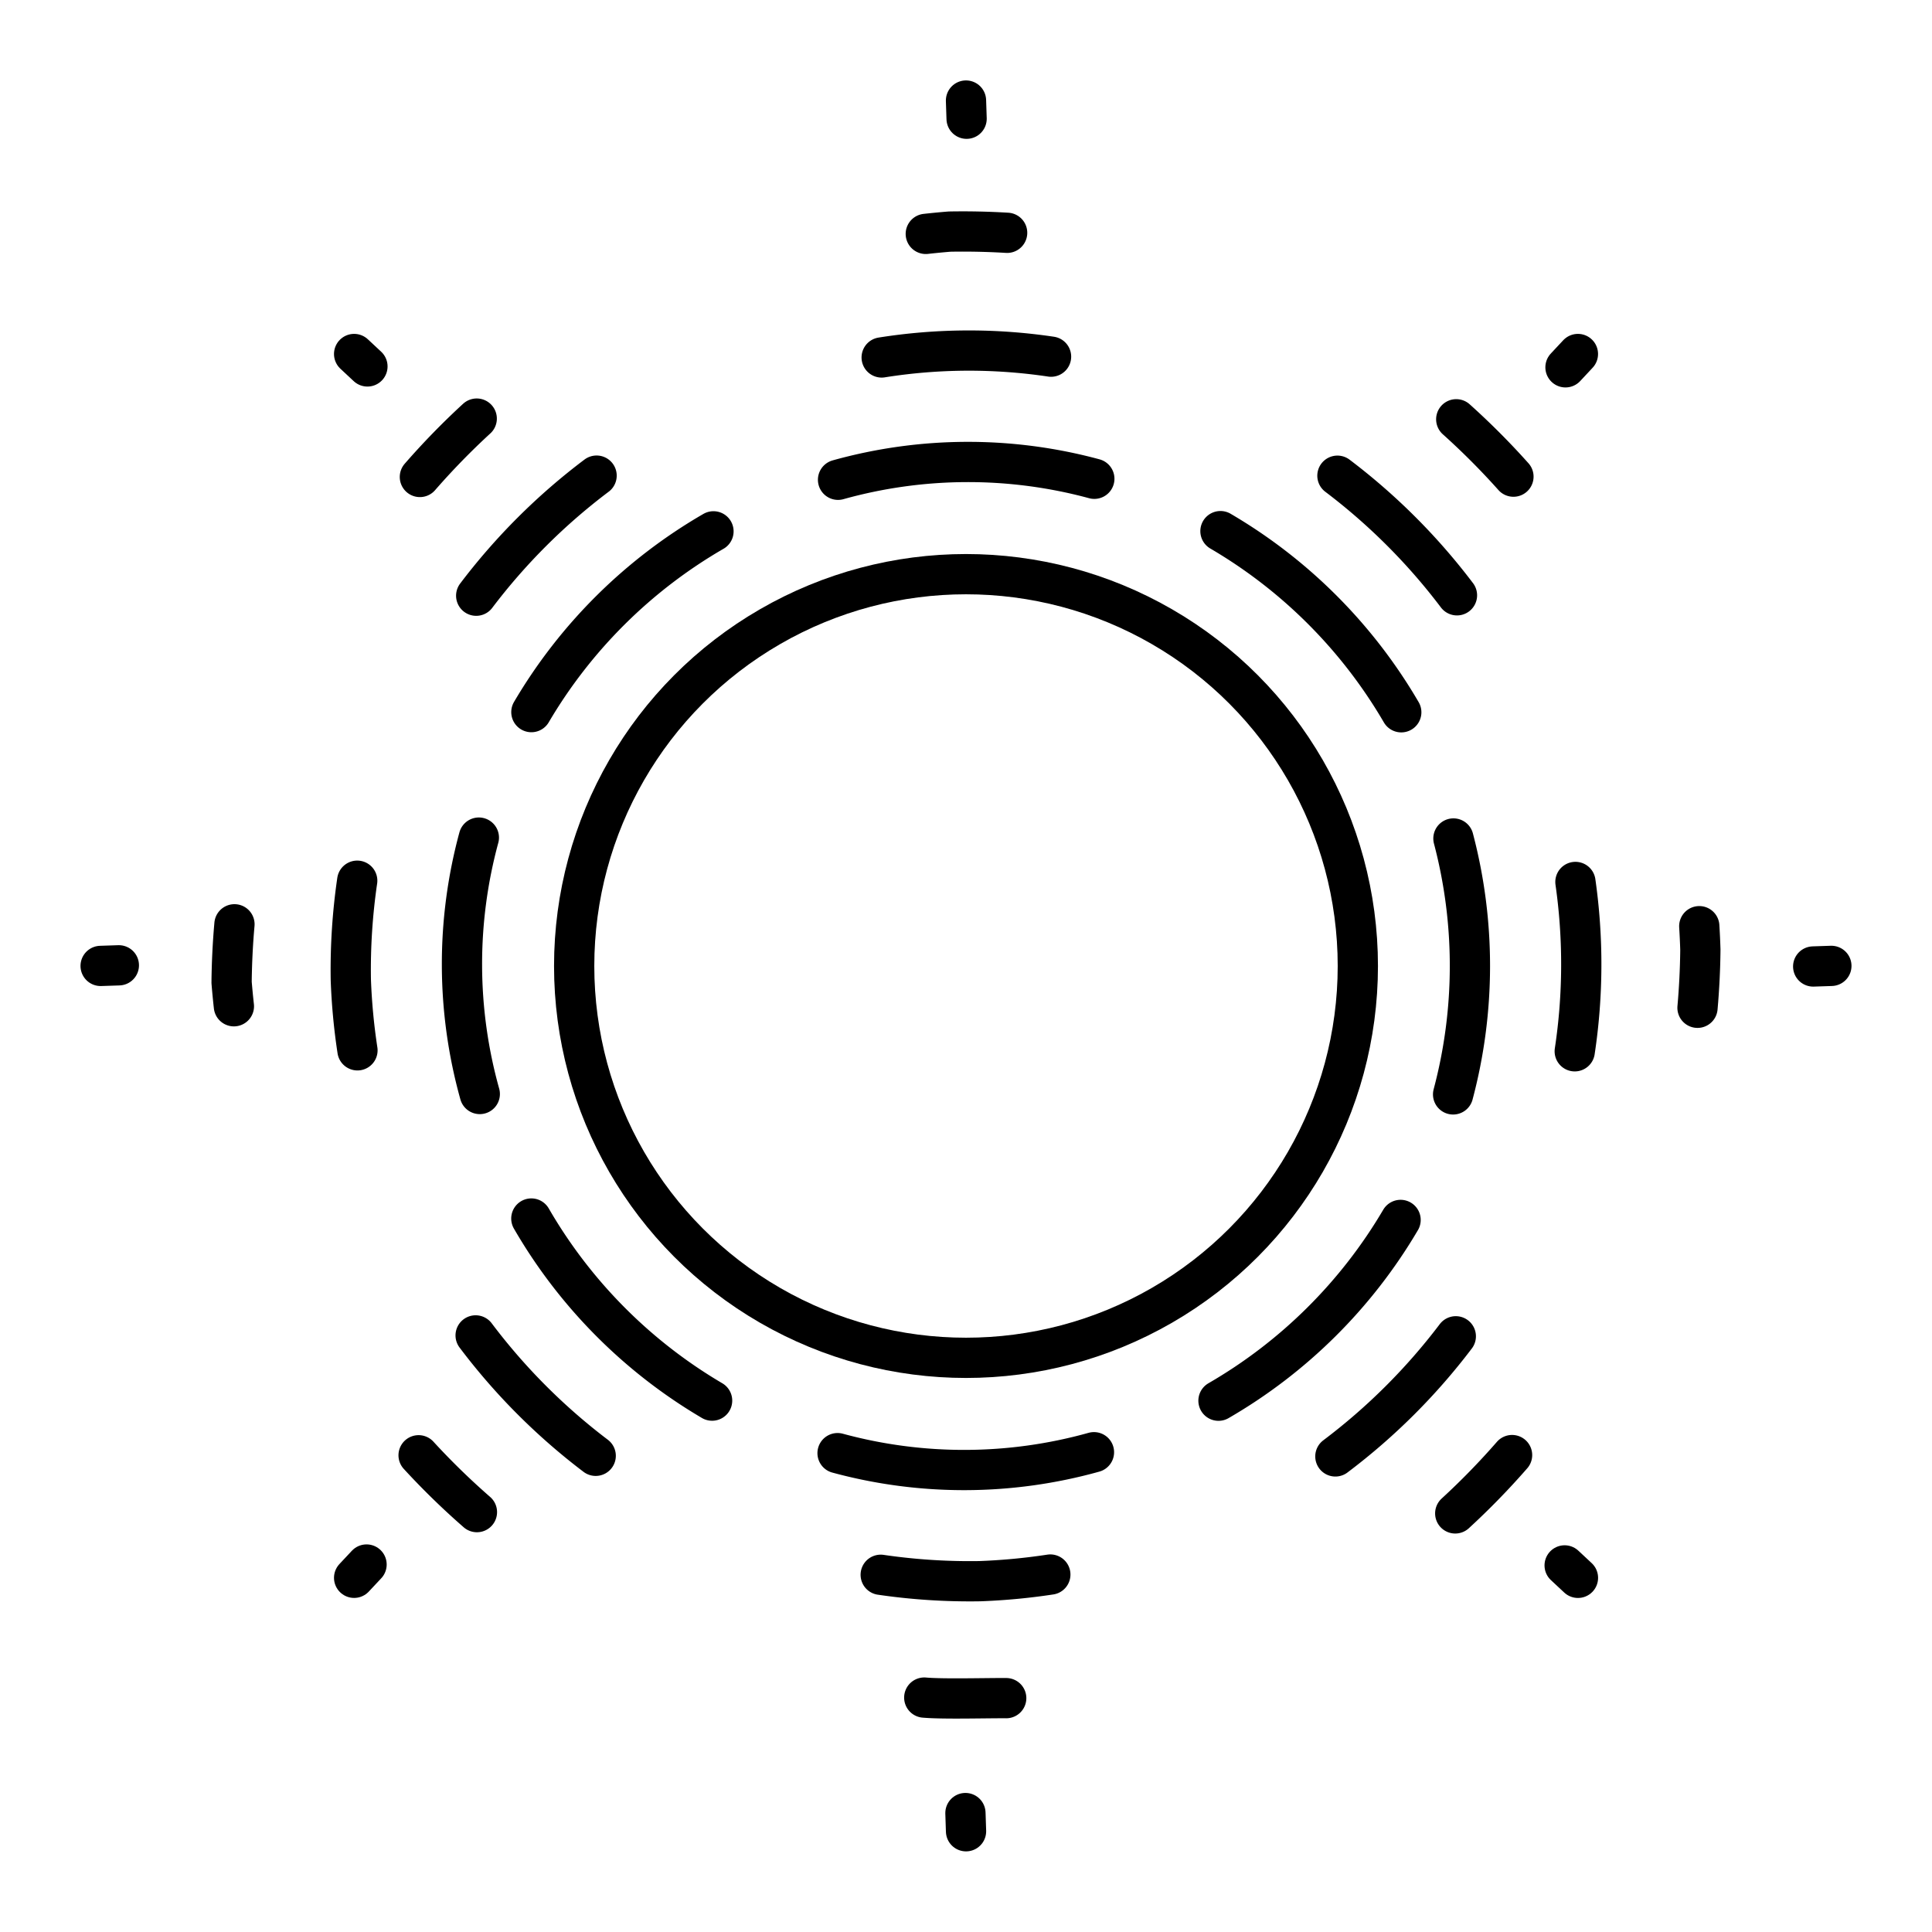
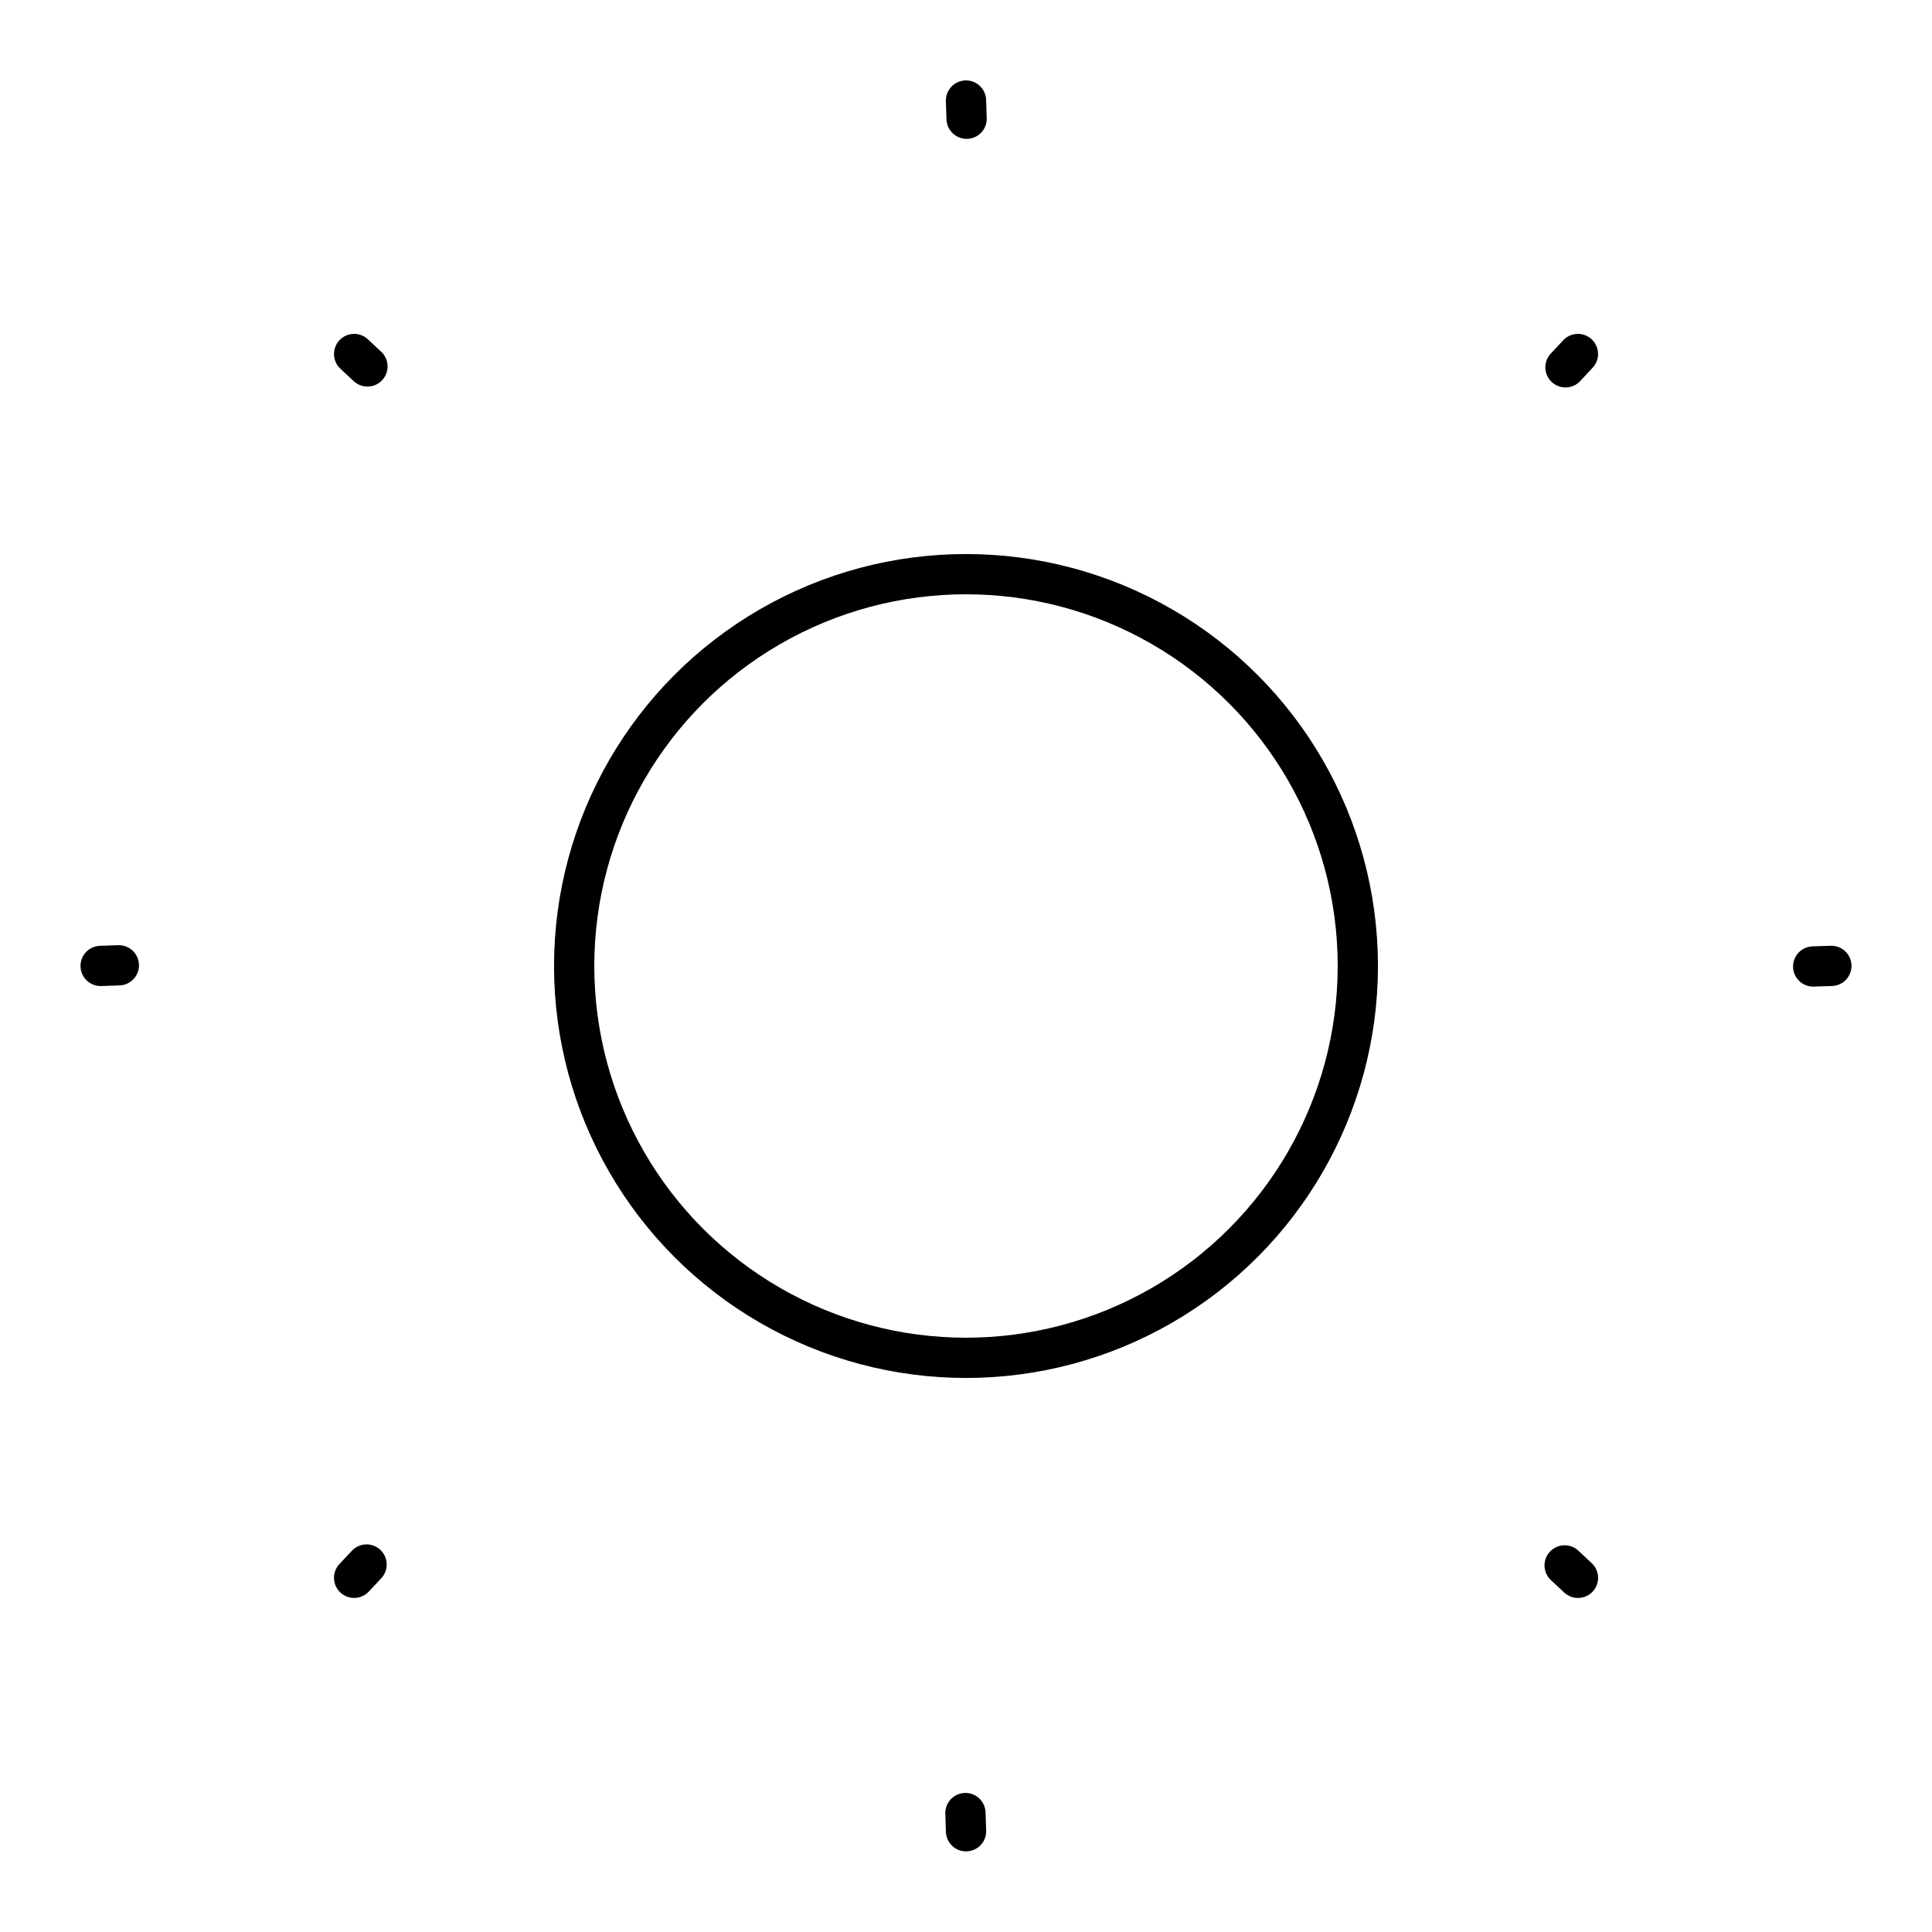
<svg xmlns="http://www.w3.org/2000/svg" width="800px" height="800px" viewBox="0 0 48 48">
  <defs>
    <style>.a,.b,.c{fill:none;stroke:#000000;stroke-linecap:round;}.a,.b{stroke-linejoin:round;}</style>
  </defs>
  <circle class="a" cx="24" cy="24" r="9.735" />
-   <path class="b" d="M23.001,5.811q.296-.033.592-.057.715-.013,1.429.03m-4.201,6.136a12.006,12.006,0,0,1,6.367-.025M26.113,8.861a13.823,13.823,0,0,0-4.208.02M10.432,11.85a18.261,18.261,0,0,1,1.412-1.45m24.336.017a18.251,18.251,0,0,1,1.421,1.425m-22.779-.025A15.288,15.288,0,0,0,11.831,14.8M13.202,17.692a12.521,12.521,0,0,1,4.524-4.491m12.596-.005a12.521,12.521,0,0,1,4.492,4.5M36.198,14.79a15.287,15.287,0,0,0-2.97-2.971M8.875,21.881a15.305,15.305,0,0,0-.159,2.46,15.299,15.299,0,0,0,.165,1.754M11.92,27.18a11.987,11.987,0,0,1-.023-6.37m24.213.022a12.417,12.417,0,0,1-.008,6.358m3.022-1.071a14.473,14.473,0,0,0,.017-4.207M5.811,25q-.033-.296-.057-.592.007-.723.071-1.444m36.393.047q.018.291.027.583-.007.723-.071,1.444m-30.357,8.14A15.29,15.29,0,0,0,14.8,36.169m2.892-1.371a12.522,12.522,0,0,1-4.491-4.524m21.596.035a12.521,12.521,0,0,1-4.524,4.491m2.904,1.384A15.287,15.287,0,0,0,36.169,33.2m-24.32,4.368A18.243,18.243,0,0,1,10.4,36.156m11.481,2.969a15.282,15.282,0,0,0,2.46.159,15.322,15.322,0,0,0,1.754-.165M27.179,36.08a11.987,11.987,0,0,1-6.37.023m16.758.048A18.242,18.242,0,0,1,36.155,37.6M24.999,42.19c-.482-.004-1.556.028-2.036-.014h0" />
  <path class="c" d="M9.107,38.87,8.798,39.2" />
  <path class="c" d="M2.953,23.983,2.5,23.998" />
  <path class="c" d="M9.129,9.104l-.331-.309" />
  <path class="c" d="M24.015,2.95,24,2.498" />
  <path class="c" d="M38.894,9.126l.309-.331" />
  <path class="c" d="M45.048,24.012l.452-.015" />
  <path class="c" d="M38.873,38.892l.331.309" />
  <path class="c" d="M23.986,45.045l.015.452" />
</svg>